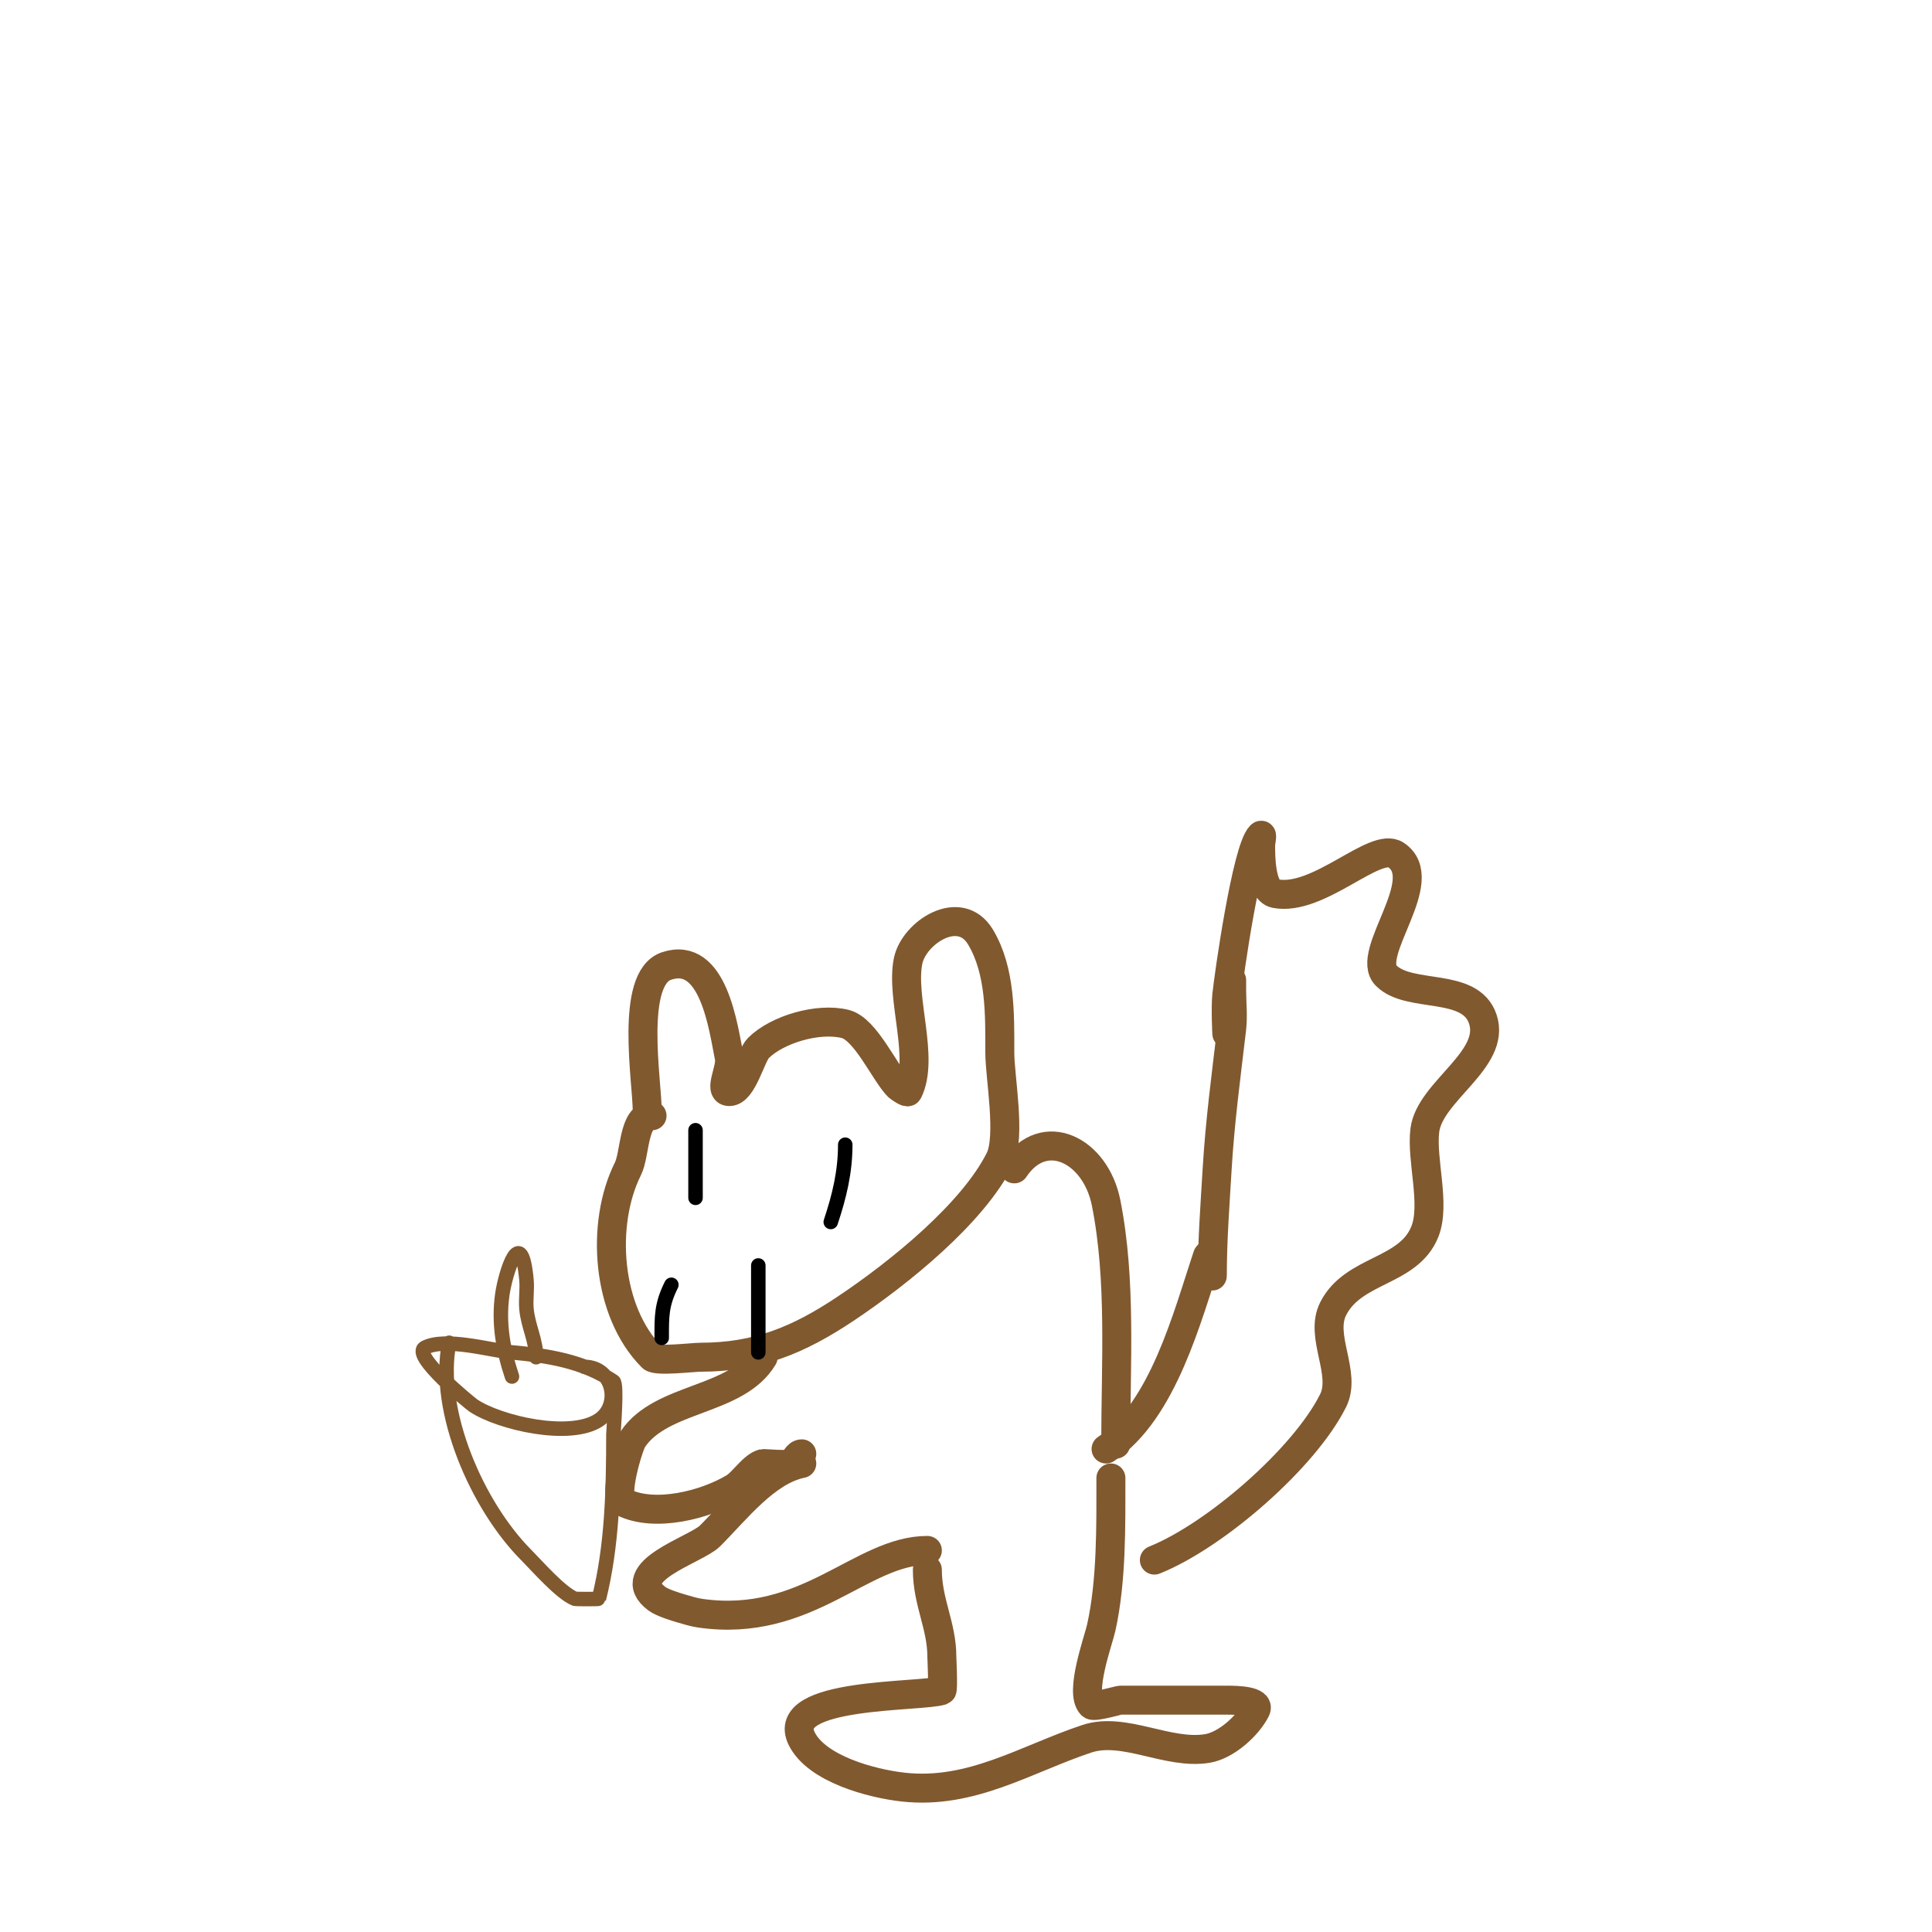
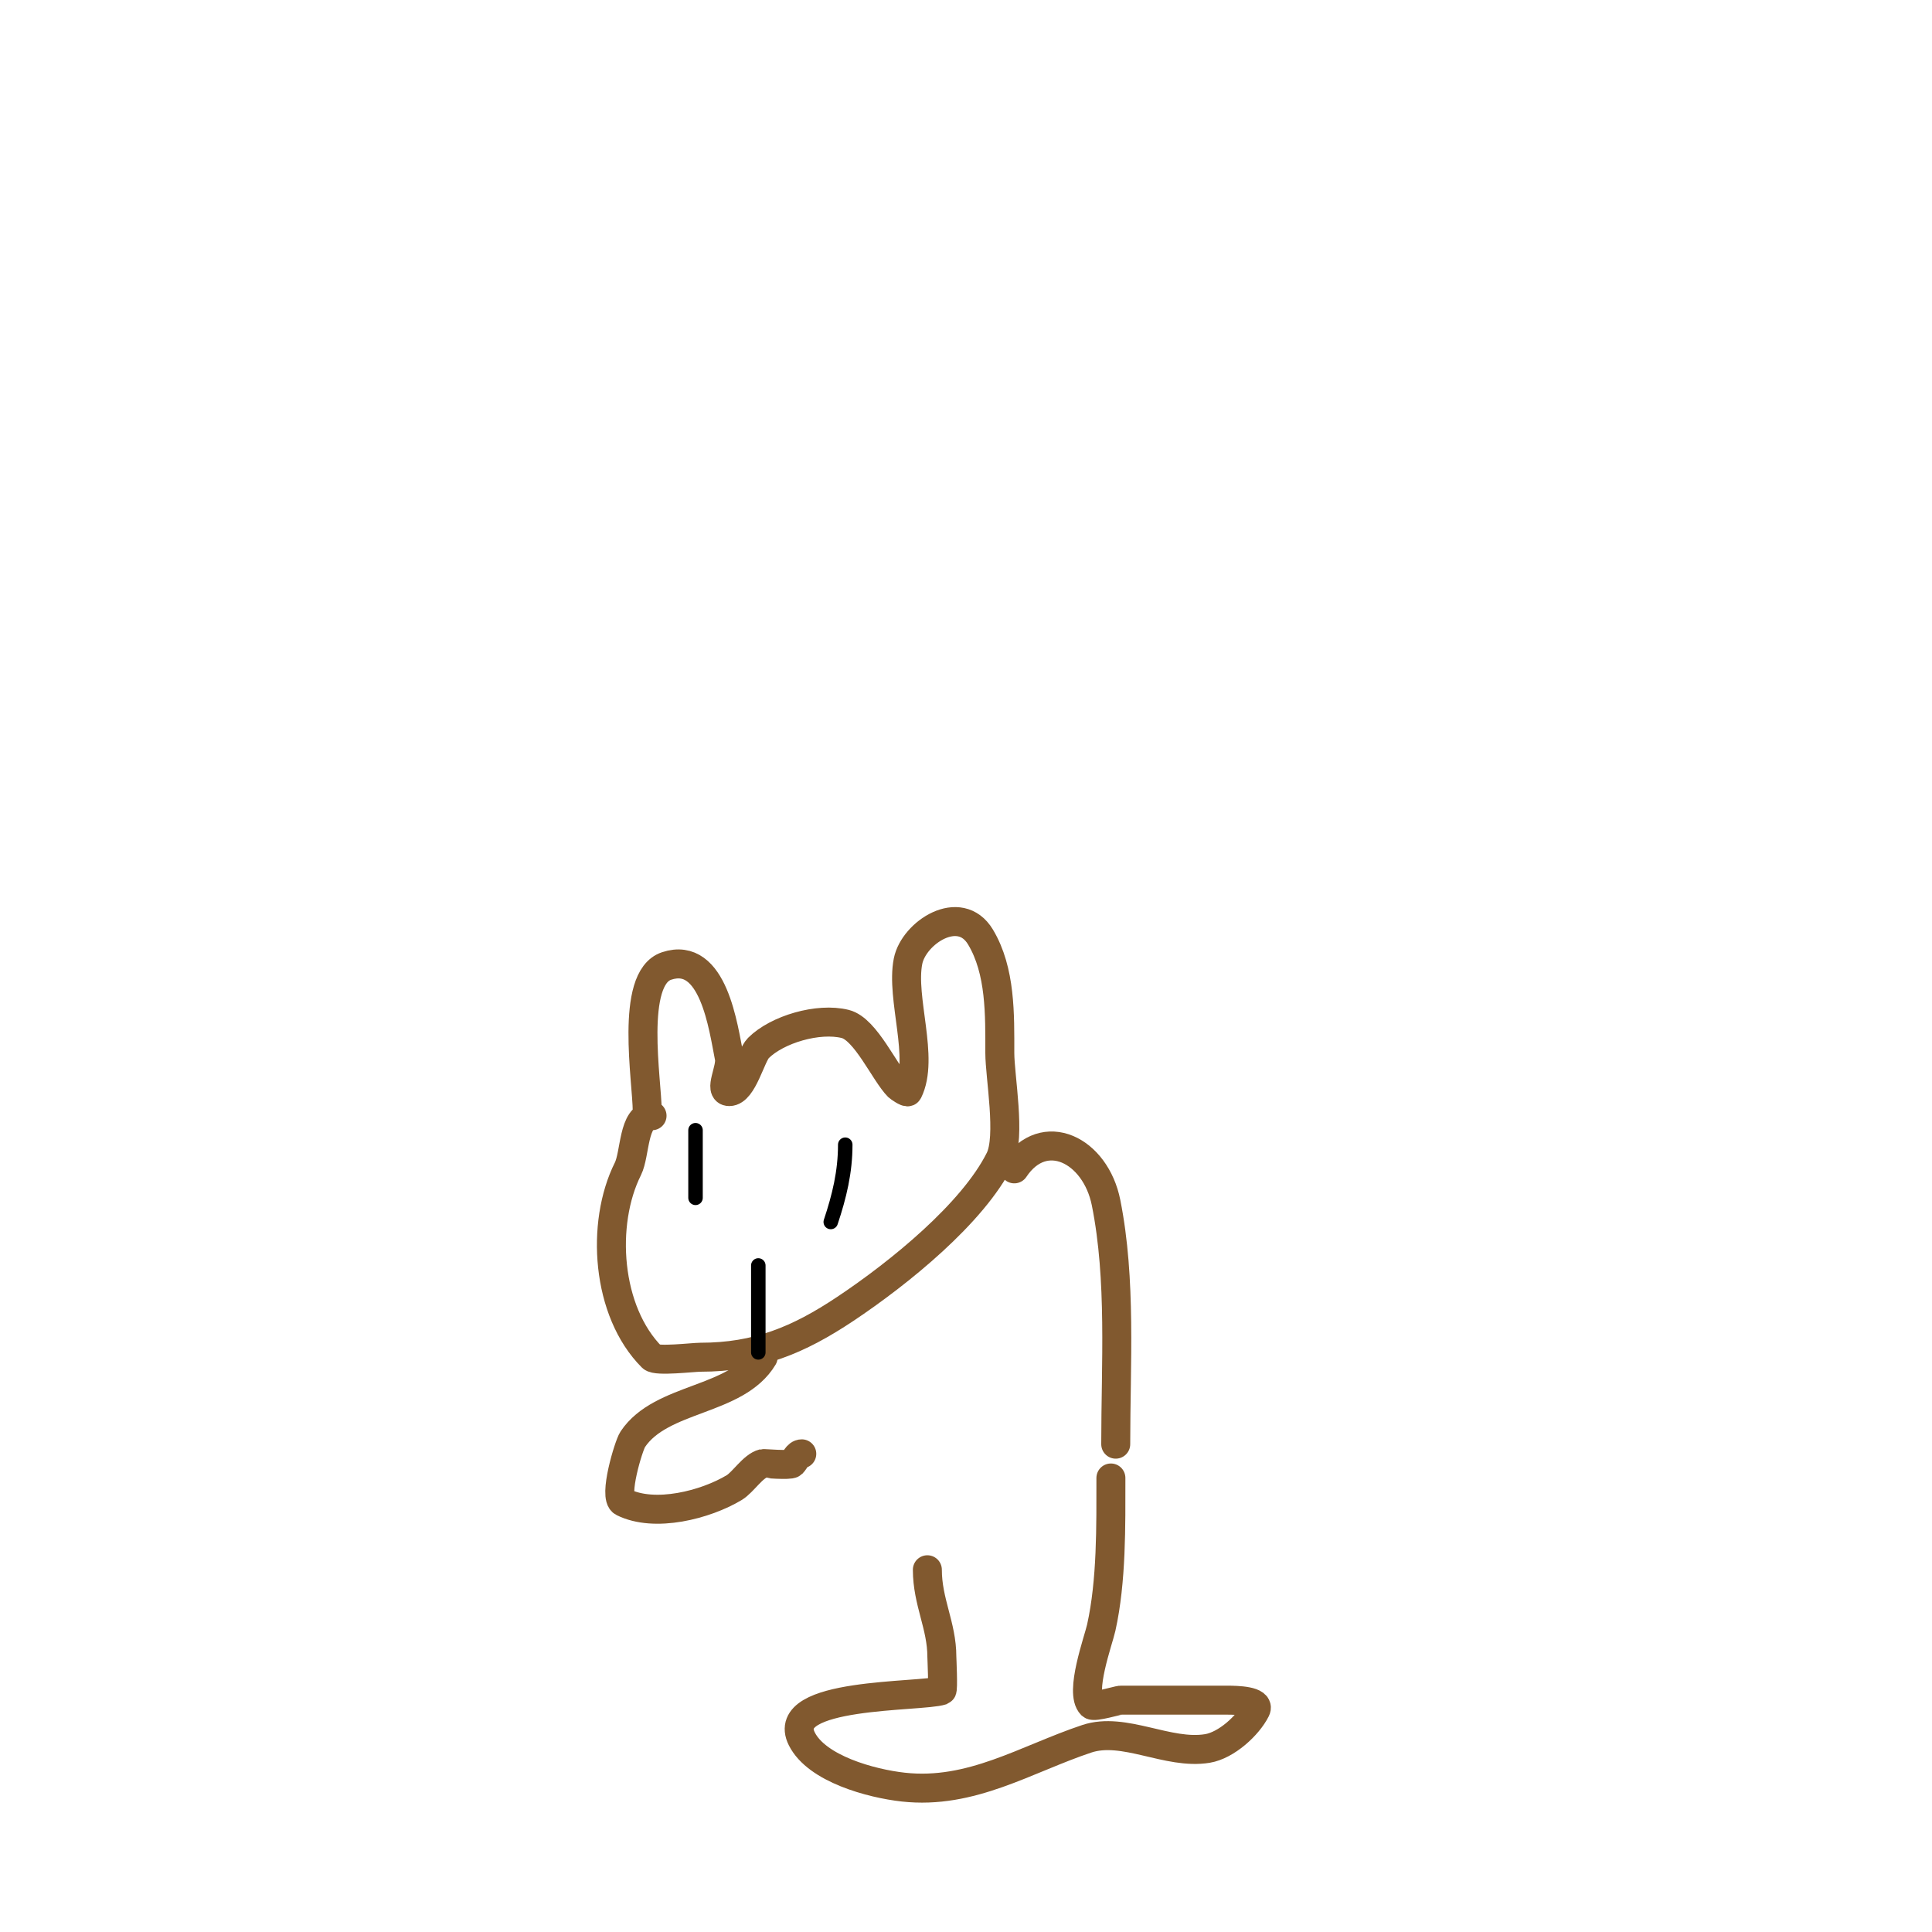
<svg xmlns="http://www.w3.org/2000/svg" viewBox="0 0 400 400" version="1.1">
  <g fill="none" stroke="#81592f" stroke-width="6" stroke-linecap="round" stroke-linejoin="round">
    <path d="M134,230c0,-6.041 -3.684,-27.439 4,-30c9.731,-3.244 11.746,12.73 13,19c0.458,2.288 -2.333,7 0,7c2.784,0 4.467,-7.467 6,-9c3.888,-3.888 12.424,-6.394 18,-5c4.247,1.062 8.159,10.159 11,13c0.03,0.03 1.825,1.35 2,1c3.456,-6.913 -1.539,-19.307 0,-27c1.181,-5.907 10.712,-12.146 15,-5c4.206,7.01 4,16.122 4,24c0,4.889 2.334,17.332 0,22c-5.592,11.184 -20.74,23.493 -32,31c-9.714,6.476 -18.238,10 -30,10c-1.485,0 -9.078,0.922 -10,0c-9.465,-9.465 -10.669,-27.661 -5,-39c1.547,-3.094 1.049,-11 5,-11" />
    <path d="M210,242c6.161,-9.242 16.816,-3.918 19,7c3.192,15.962 2,33.409 2,50" />
-     <path d="M229,300c11.827,-7.885 16.821,-27.463 21,-40c0.435,-1.304 1,5.374 1,4c0,-7.341 0.569,-14.672 1,-22c0.571,-9.701 1.865,-19.348 3,-29c0.312,-2.648 0,-5.333 0,-8c0,-0.667 0,-2.667 0,-2c0,0.761 -1,11 -1,11c0,0 -0.279,-5.348 0,-8c0.439,-4.167 4.124,-30.124 7,-33c0.471,-0.471 0,1.333 0,2c0,1.765 -0.075,9.385 3,10c8.934,1.787 20.696,-10.869 25,-8c7.776,5.184 -6.584,20.416 -2,25c4.84,4.84 17.406,1.218 20,9c2.802,8.406 -10.99,14.917 -12,23c-0.768,6.144 2.266,15.336 0,21c-3.394,8.486 -14.839,7.679 -19,16c-2.864,5.727 2.845,13.31 0,19c-5.978,11.956 -24.455,27.982 -37,33" />
    <path d="M158,281c-5.535,9.225 -21.087,8.131 -27,17c-0.843,1.264 -4.076,11.962 -2,13c6.563,3.282 17.092,0.545 23,-3c1.859,-1.116 3.877,-4.469 6,-5c0.032,-0.008 5.563,0.437 6,0c0.667,-0.667 1.057,-2 2,-2" />
-     <path d="M166,303c-7.405,1.481 -13.632,9.632 -19,15c-2.895,2.895 -18.527,7.355 -11,13c1.089,0.817 3.914,1.69 5,2c1.321,0.378 2.639,0.806 4,1c22.131,3.162 33.269,-13 47,-13" />
    <path d="M192,325c0,6.668 3,11.597 3,18c0,0.259 0.322,6.893 0,7c-4.302,1.434 -33.854,0.292 -29,10c3.111,6.223 14.374,9.264 21,10c14.121,1.569 25.41,-5.803 38,-10c7.725,-2.575 16.813,3.364 25,2c3.907,-0.651 8.368,-4.735 10,-8c0.943,-1.886 -3.892,-2 -6,-2c-7.333,0 -14.667,0 -22,0c-0.406,0 -5.487,1.513 -6,1c-2.552,-2.552 1.413,-13.357 2,-16c2.155,-9.695 2,-21.071 2,-31" />
  </g>
  <g fill="none" stroke="#81592f" stroke-width="3" stroke-linecap="round" stroke-linejoin="round">
-     <path d="M93,278c-2.828,14.138 5.867,33.867 16,44c1.987,1.987 7.062,7.825 10,9c0.244,0.097 4.977,0.094 5,0c2.725,-10.9 3,-22.328 3,-34c0,-0.868 0.834,-10.444 0,-11c-6.345,-4.23 -13.722,-5.338 -21,-6c-4.3,-0.391 -13.663,-3.169 -18,-1c-3.011,1.505 9.473,11.649 10,12c5.414,3.609 20.03,6.98 26,3c4.608,-3.072 3.009,-11 -3,-11" />
-     <path d="M106,285c-1.834,-5.503 -2.84,-11.117 -2,-17c0.656,-4.593 3.919,-14.886 5,-3c0.181,1.992 -0.181,4.008 0,6c0.323,3.556 2,6.501 2,10" />
-   </g>
+     </g>
  <g fill="none" stroke="#000000" stroke-width="3" stroke-linecap="round" stroke-linejoin="round">
    <path d="M144,234c0,4.667 0,9.333 0,14" />
    <path d="M175,237c0,5.629 -1.216,10.648 -3,16" />
-     <path d="M139,266c-2.075,4.151 -2,6.573 -2,11" />
    <path d="M157,262c0,6 0,12 0,18" />
  </g>
</svg>